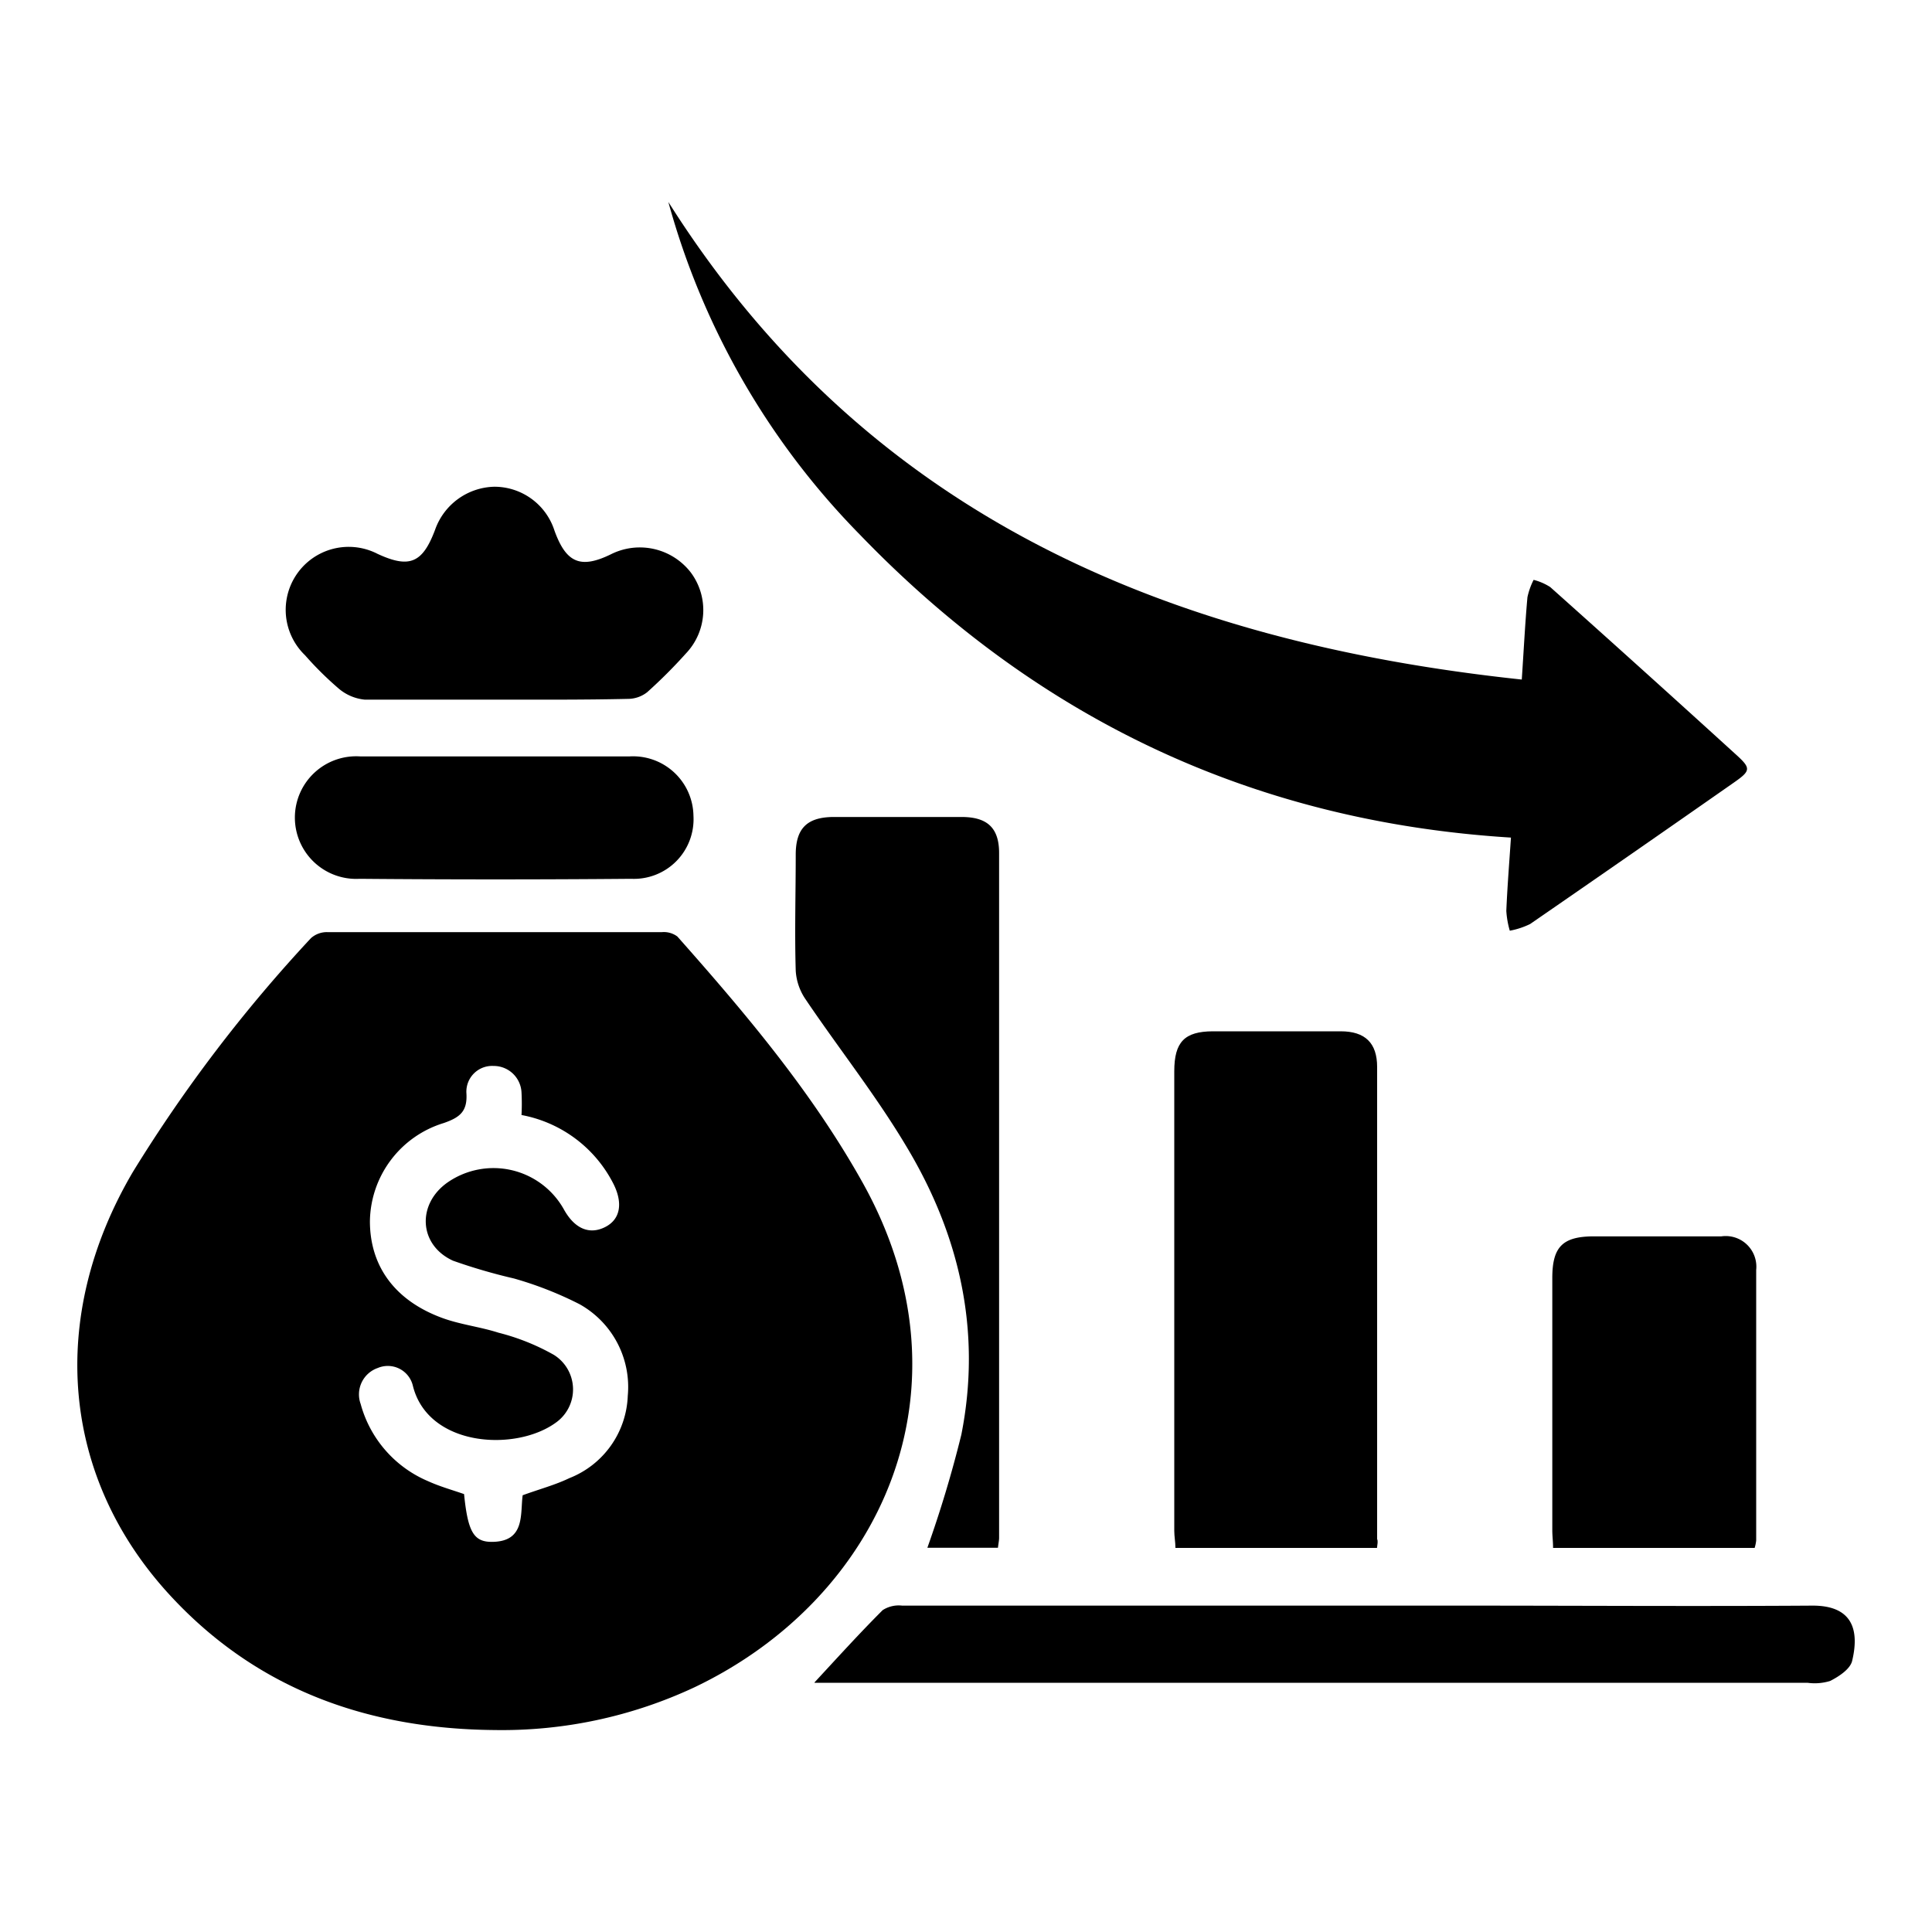
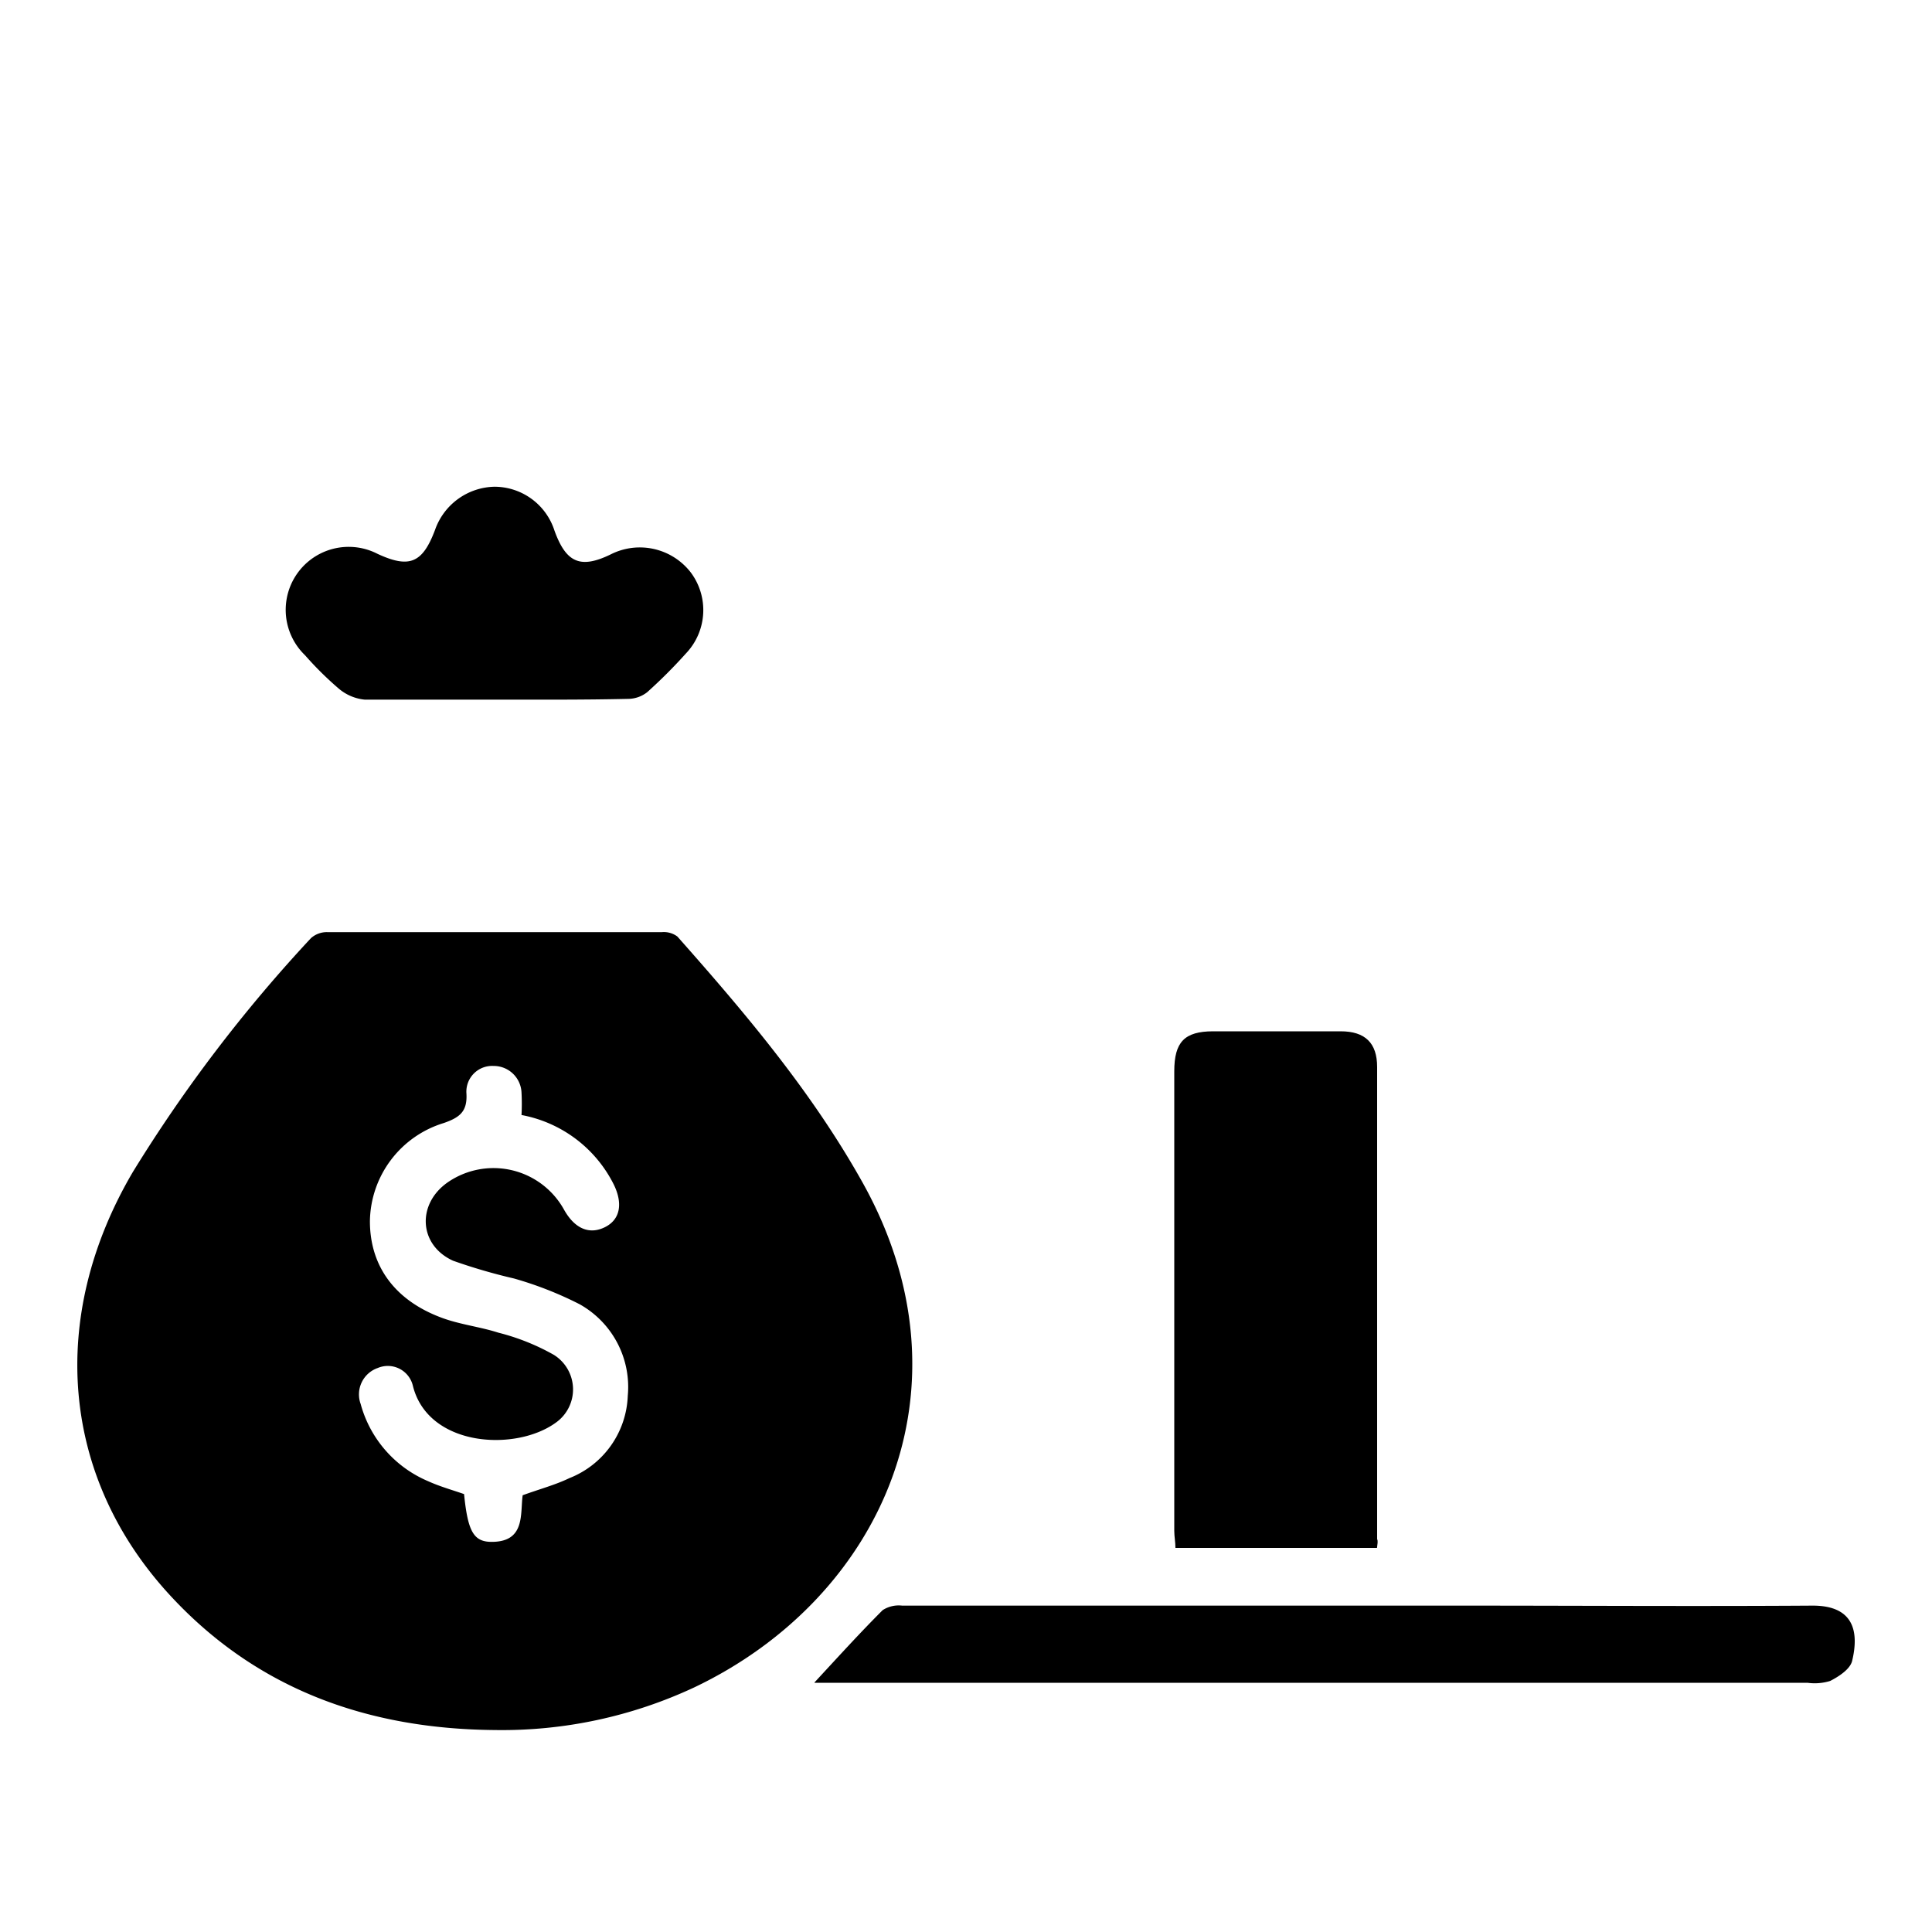
<svg xmlns="http://www.w3.org/2000/svg" id="Layer_1" data-name="Layer 1" viewBox="0 0 150 150">
  <path d="M38.42,134.32c-9.8-.08-18.43-3.12-25.19-10.43C4.73,114.7,3.69,102.27,10.31,91A114.49,114.49,0,0,1,24.14,72.84a1.85,1.85,0,0,1,1.26-.47q13,0,26,0a1.76,1.76,0,0,1,1.19.34c5.32,6,10.47,12.1,14.39,19.12,8.89,15.93,1.49,32.23-13.06,39.17A35.24,35.24,0,0,1,38.42,134.32Zm2.07-47.75a16.79,16.79,0,0,0,0-1.75,2.16,2.16,0,0,0-2.18-2.06,2,2,0,0,0-2.1,2.08c.1,1.44-.49,1.91-1.75,2.35a8.09,8.09,0,0,0-5.74,7.62c0,3.47,1.91,6.15,5.6,7.51,1.41.52,2.95.69,4.38,1.15A17.35,17.35,0,0,1,43,105.19a3.16,3.16,0,0,1,.16,5.26c-3.13,2.28-9.91,1.89-11.1-2.84a2,2,0,0,0-2.73-1.4A2.17,2.17,0,0,0,28,109a9.1,9.1,0,0,0,5.24,6c.9.41,1.87.68,2.79,1,.29,2.88.73,3.71,2.14,3.71,2.63,0,2.21-2.16,2.41-3.62,1.32-.48,2.53-.8,3.63-1.33a7.15,7.15,0,0,0,4.53-6.39A7.36,7.36,0,0,0,45,101.26a28,28,0,0,0-5.1-2,43.63,43.63,0,0,1-4.73-1.38c-2.67-1.22-2.82-4.41-.4-6.09a6.26,6.26,0,0,1,9,2.09c.84,1.53,2,2,3.21,1.39s1.39-1.89.64-3.37A10.06,10.06,0,0,0,40.49,86.57Z" />
-   <path d="M118.15,52.76c.16-2.38.26-4.39.44-6.39a5.46,5.46,0,0,1,.48-1.35,4.42,4.42,0,0,1,1.29.56Q127.55,52,134.69,58.5c1.3,1.17,1.28,1.32-.16,2.32q-7.84,5.48-15.73,10.92a6.11,6.11,0,0,1-1.58.52,7,7,0,0,1-.27-1.54c.08-1.88.23-3.75.36-5.69-20-1.24-36.75-9.22-50.52-23.49a59.15,59.15,0,0,1-14.9-25.86C67.25,40,90.62,49.83,118.15,52.76Z" />
  <path d="M106.91,120.18H91.26c0-.45-.09-.89-.09-1.32q0-17.85,0-35.68c0-2.29.8-3.1,3-3.11,3.3,0,6.61,0,9.92,0,1.9,0,2.83.91,2.83,2.77q0,18.33,0,36.65C107,119.68,106.94,119.86,106.91,120.18Z" />
  <path d="M63.24,130.62c1.85-2,3.52-3.84,5.29-5.61a2.3,2.3,0,0,1,1.51-.35h43.41c9.1,0,18.2.06,27.29,0,3.3,0,3.57,2.16,3.06,4.29-.15.63-1,1.2-1.71,1.56a4.07,4.07,0,0,1-1.76.14H63.24Z" />
-   <path d="M77.48,120.17H72a91.1,91.1,0,0,0,2.64-8.79c1.58-8-.12-15.46-4.25-22.34-2.38-4-5.26-7.62-7.85-11.46a4.38,4.38,0,0,1-.76-2.22c-.09-3,0-6,0-9,0-2.05.88-2.92,2.95-2.93q4.95,0,9.92,0c2,0,2.92.84,2.92,2.8q0,26.6,0,53.2C77.56,119.65,77.52,119.83,77.48,120.17Z" />
-   <path d="M136.23,120.18H120.58c0-.49-.06-.93-.06-1.37q0-9.8,0-19.58c0-2.43.8-3.23,3.21-3.24,3.31,0,6.62,0,9.92,0a2.38,2.38,0,0,1,2.7,2.61c0,7,0,14,0,21A3.07,3.07,0,0,1,136.23,120.18Z" />
  <path d="M38.32,54.32c-3.35,0-6.7,0-10,0a3.67,3.67,0,0,1-2-.84,26,26,0,0,1-2.64-2.61A4.89,4.89,0,0,1,29.31,43c2.48,1.15,3.5.72,4.47-1.87a5,5,0,0,1,4.6-3.34,4.9,4.9,0,0,1,4.67,3.41c.9,2.48,2,3,4.39,1.83a5,5,0,0,1,6.18,1.4,4.88,4.88,0,0,1-.37,6.31,39,39,0,0,1-3,3,2.42,2.42,0,0,1-1.45.52C45.29,54.34,41.8,54.32,38.32,54.32Z" />
-   <path d="M38.5,58.73H48.84a4.69,4.69,0,0,1,5,4.61A4.63,4.63,0,0,1,49,68.23q-10.55.09-21.08,0A4.76,4.76,0,1,1,28,58.73Z" />
</svg>